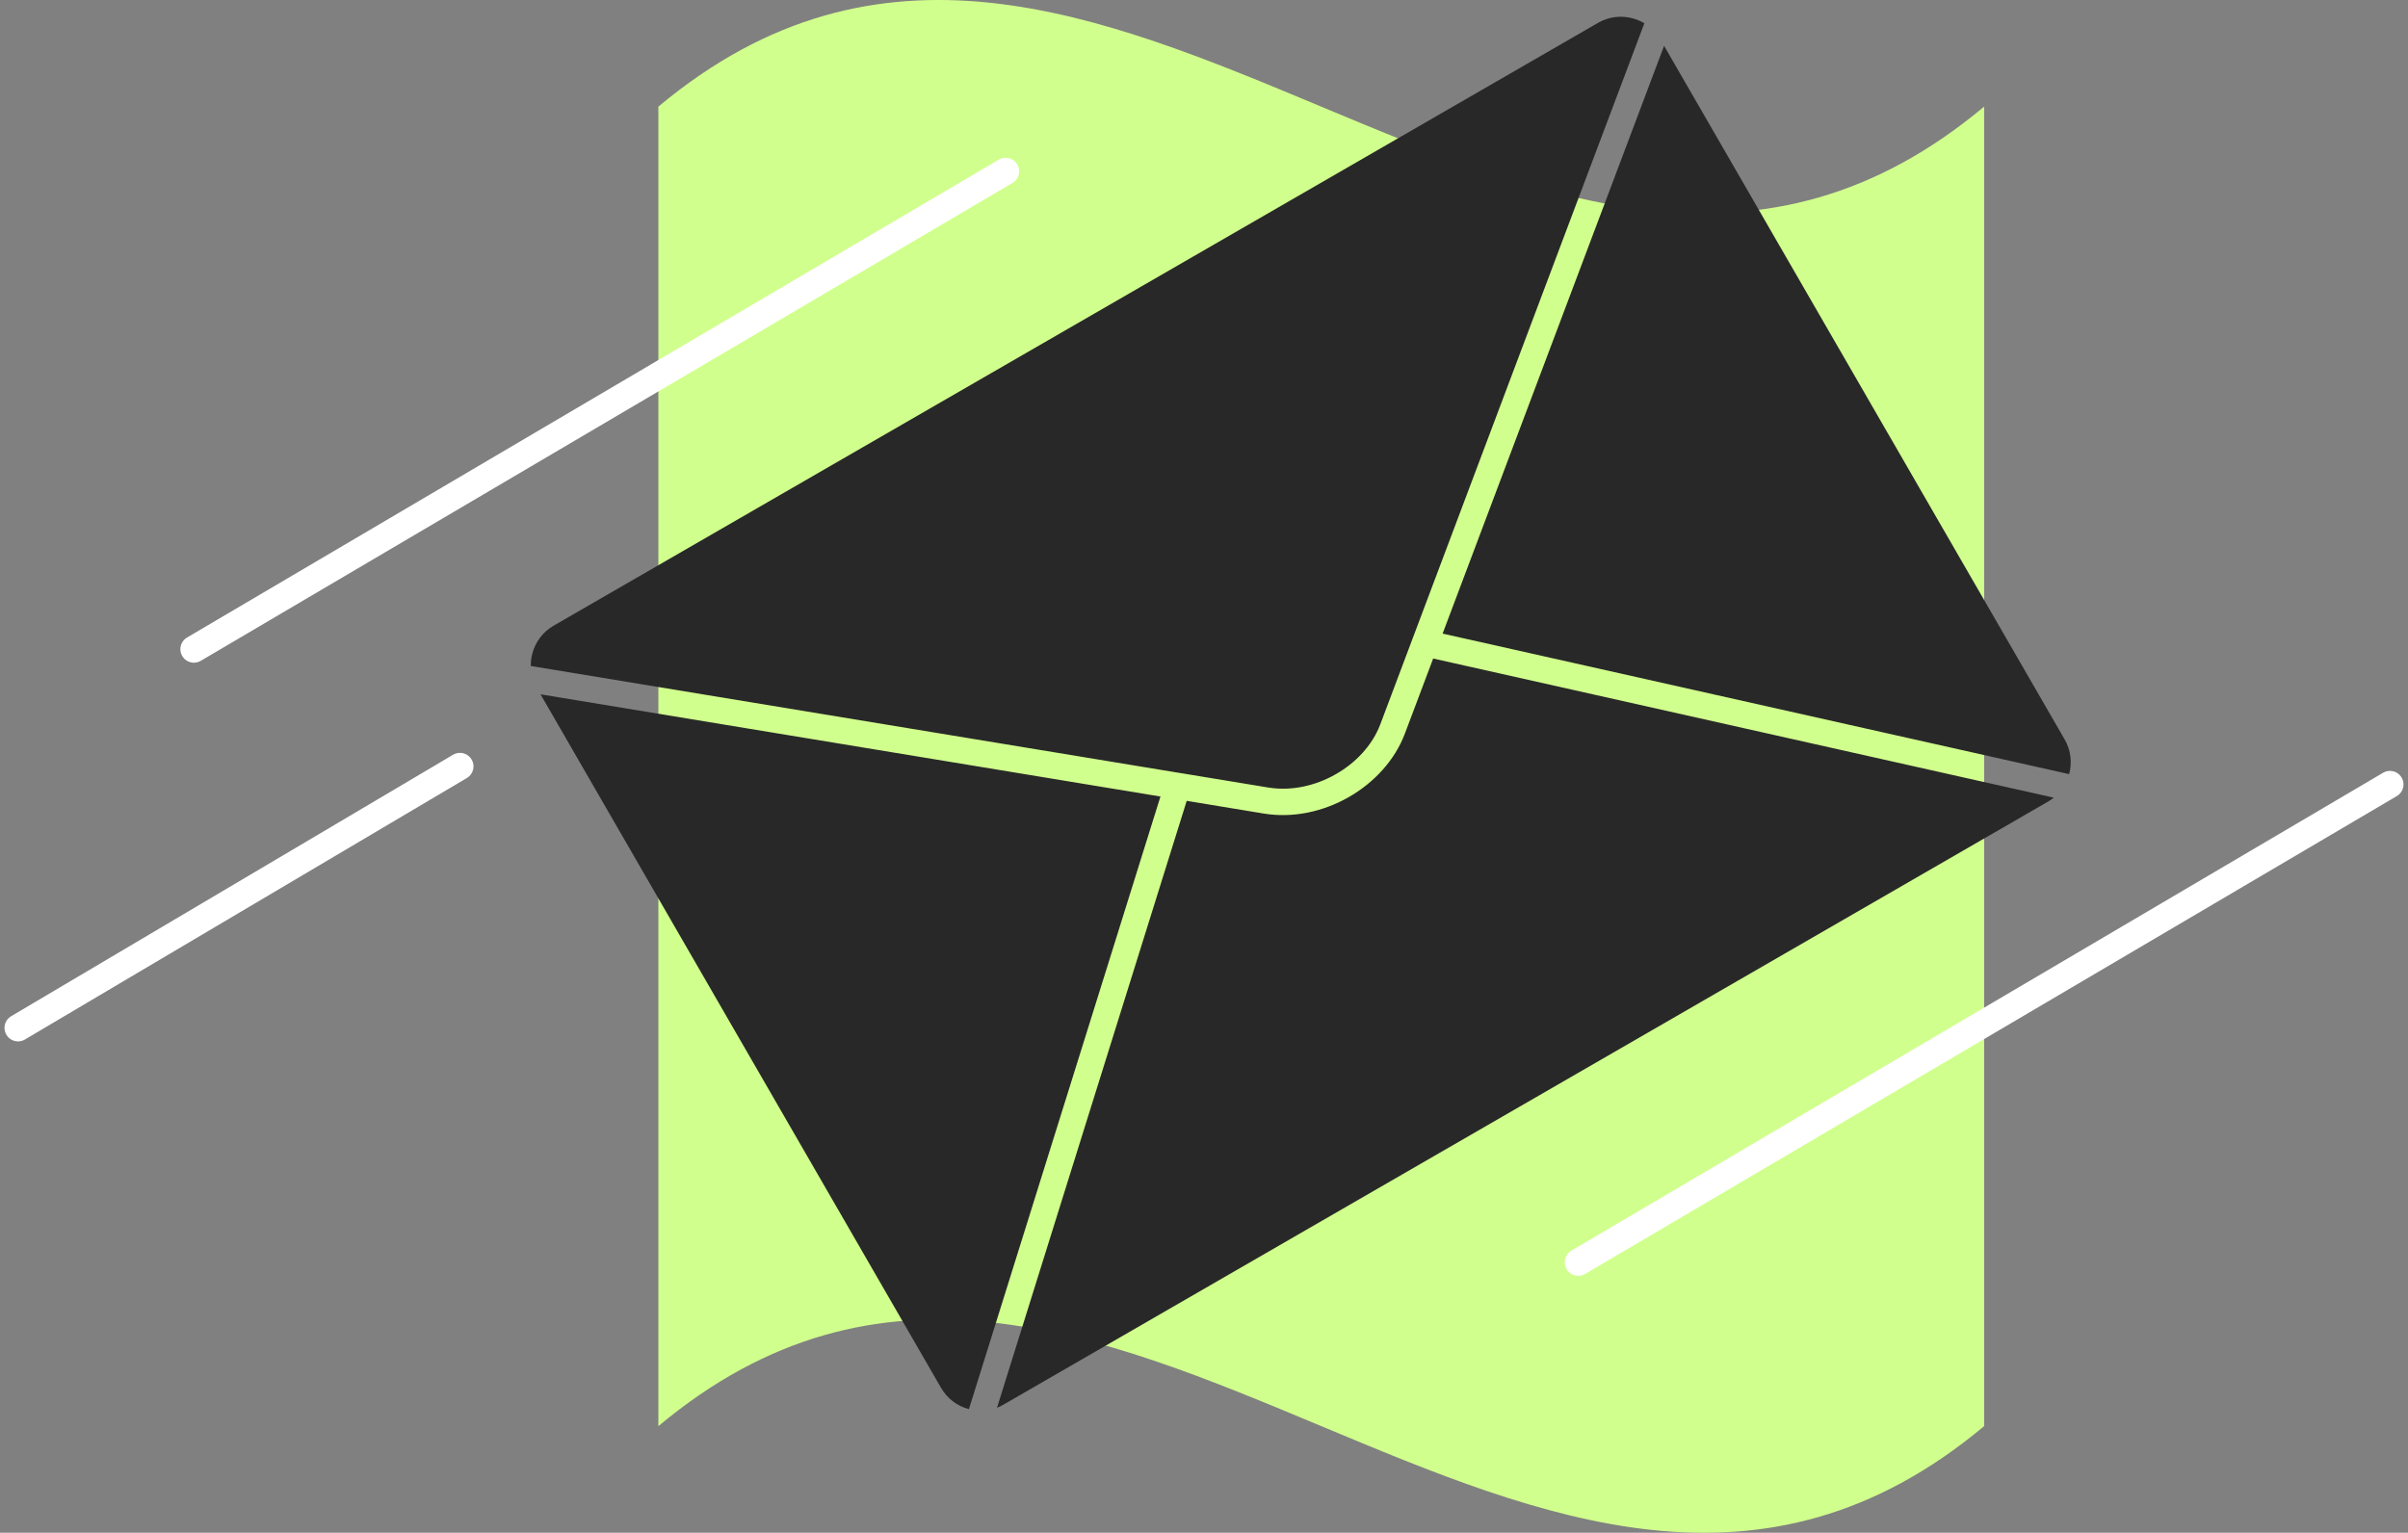
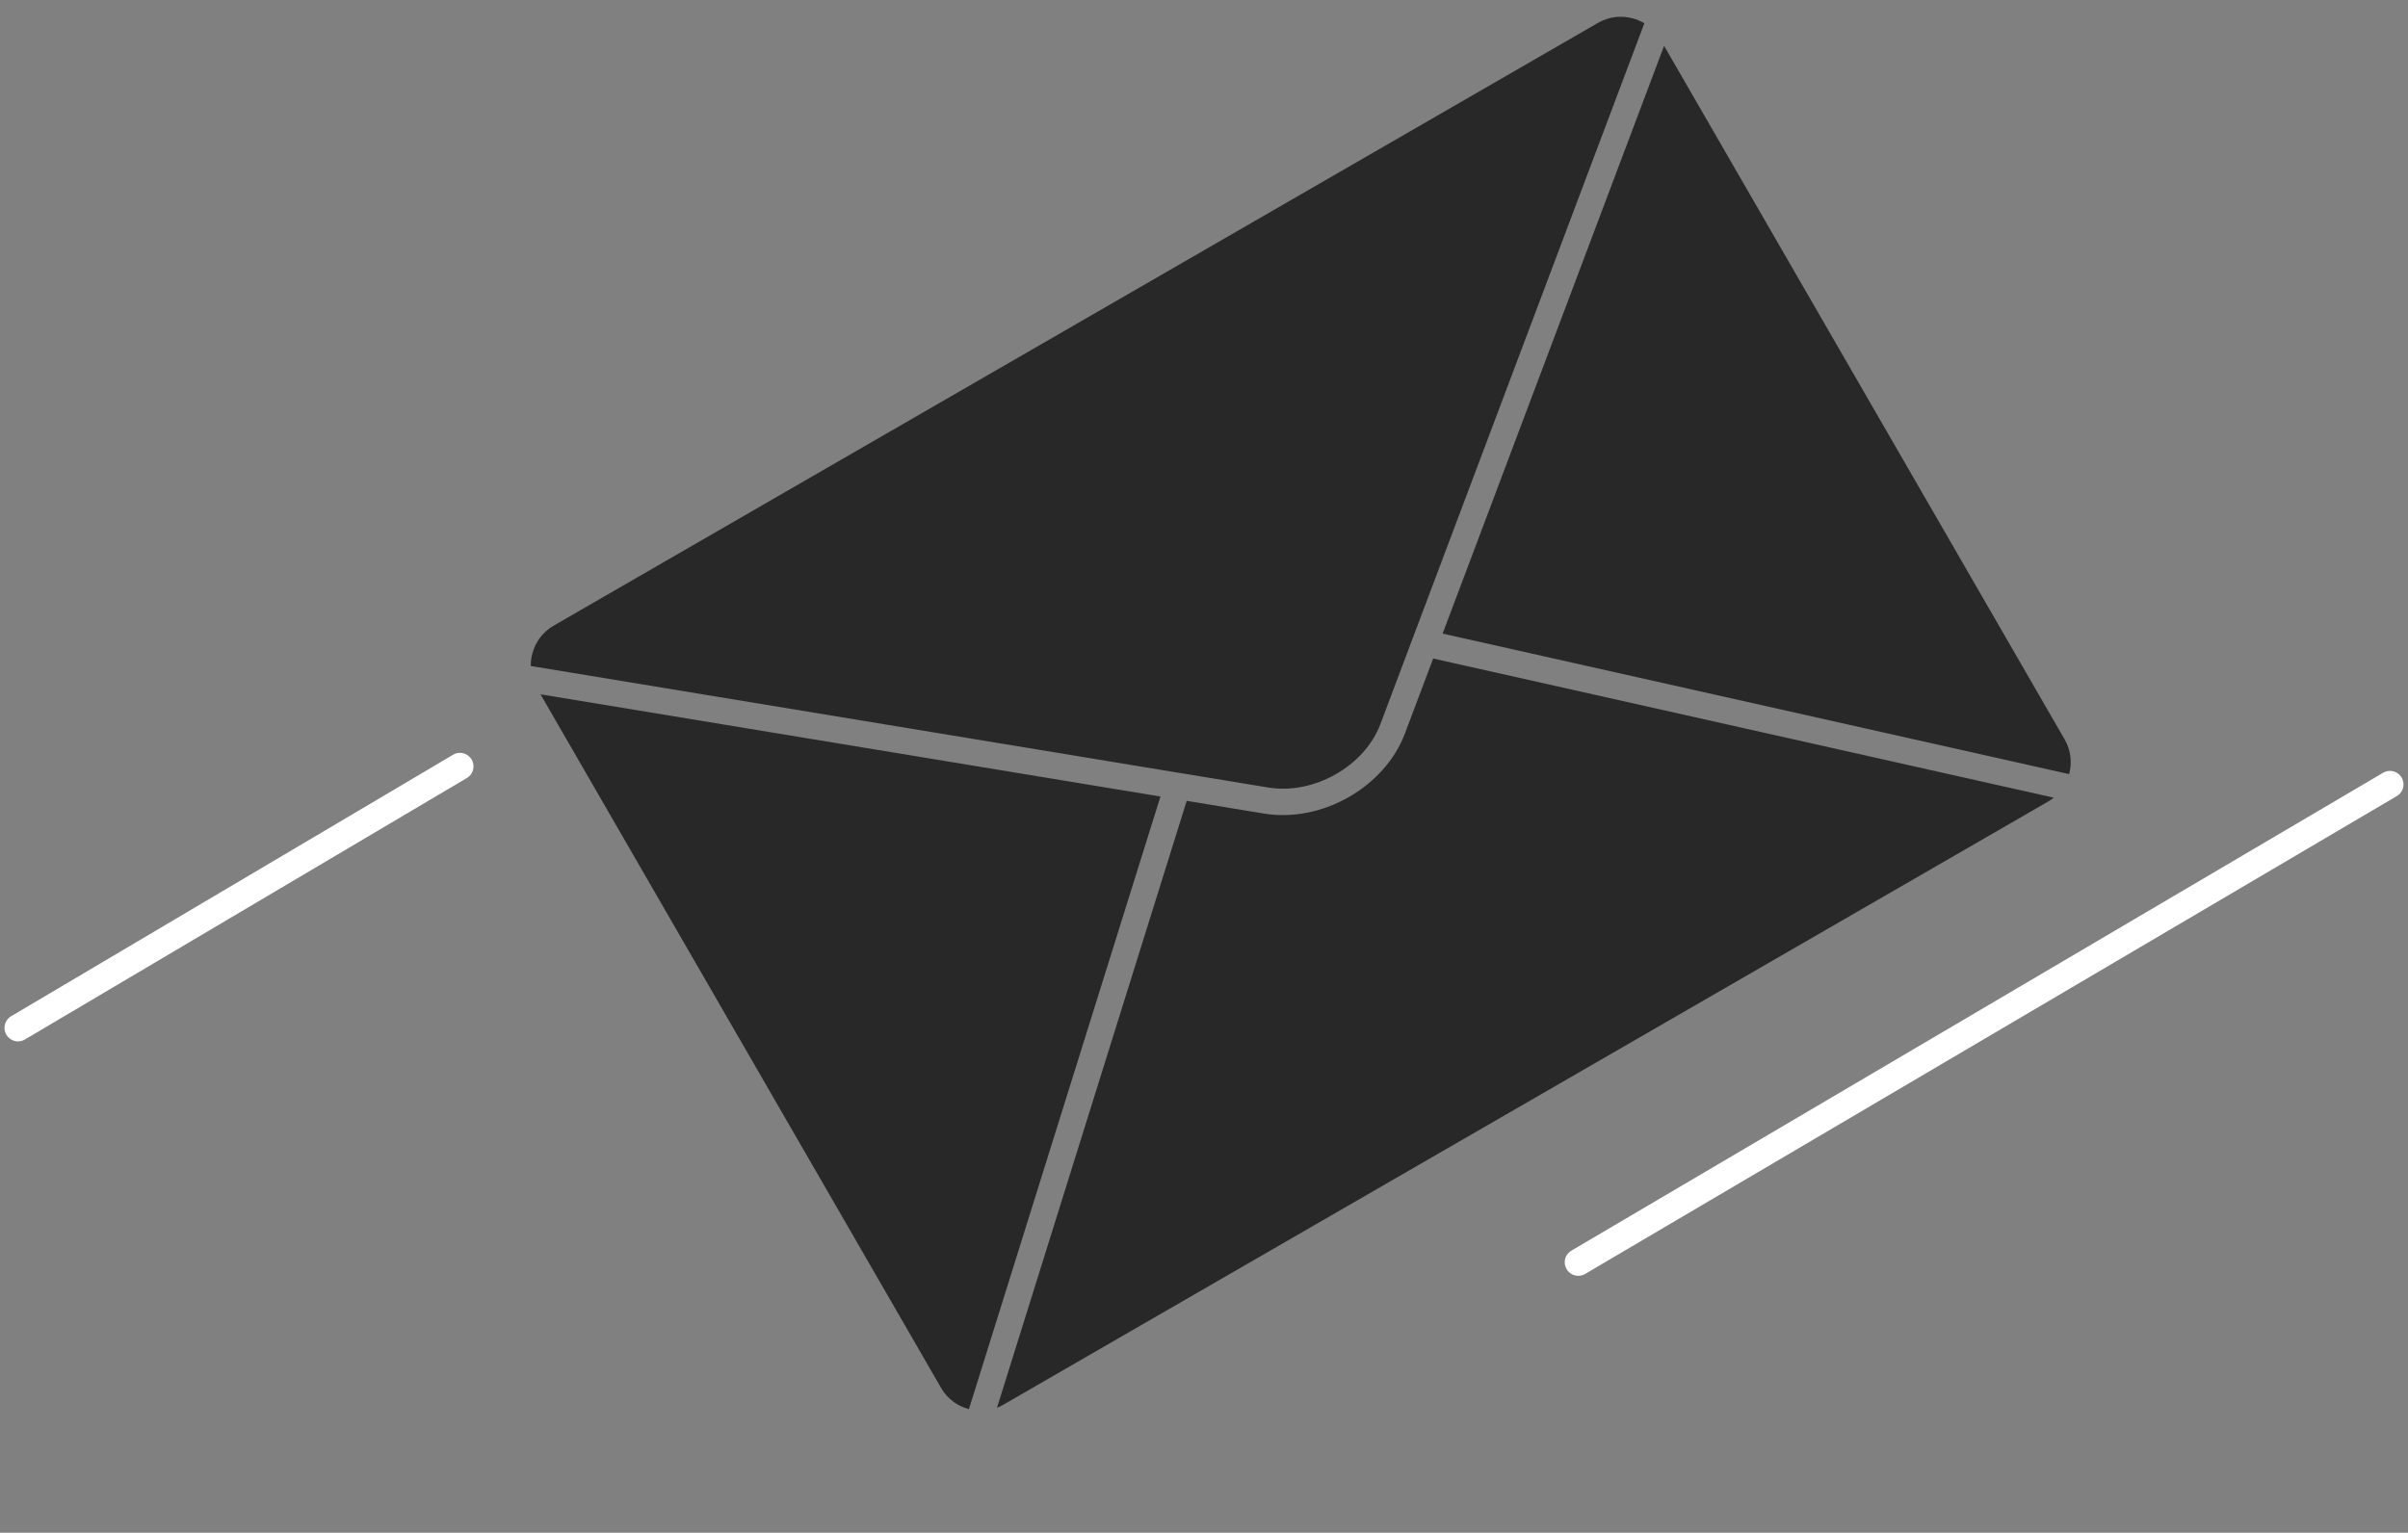
<svg xmlns="http://www.w3.org/2000/svg" width="267" height="170" viewBox="0 0 267 170" fill="none">
  <rect x="0" y="0" width="267" height="170" fill="#808080" stroke="none" />
-   <path d="M220 158.174C171 199.144 122 117.196 73 158.174V11.826C122 -29.144 171 52.804 220 11.826V158.174Z" fill="#D1FF8D" />
  <path fill-rule="evenodd" clip-rule="evenodd" d="M159.959 70.272L229.427 85.859L229.43 85.851C229.765 84.598 229.626 83.218 228.934 82.019L184.514 5.082L159.959 70.272ZM107.433 156.293L128.672 88.343L59.933 77.007L104.351 153.94C105.046 155.145 106.172 155.955 107.421 156.286L107.433 156.293ZM131.584 88.821L140.144 90.233C143.341 90.761 146.692 90.031 149.507 88.433C152.332 86.829 154.654 84.341 155.779 81.351L158.911 73.037L227.723 88.47C227.521 88.635 227.307 88.779 227.073 88.914L111.257 155.794C111.024 155.929 110.791 156.043 110.547 156.135L131.584 88.821ZM130.718 85.715L58.854 73.866C58.845 73.394 58.905 72.923 59.031 72.47C59.367 71.217 60.177 70.092 61.376 69.4L177.198 2.53C178.403 1.835 179.782 1.695 181.03 2.034C181.48 2.155 181.918 2.338 182.327 2.579L156.662 70.737C156.639 70.792 156.62 70.844 156.602 70.896L153.054 80.322C152.176 82.65 150.339 84.61 148.079 85.887C145.817 87.172 143.151 87.756 140.637 87.346L130.9 85.742C130.838 85.73 130.778 85.722 130.718 85.715Z" fill="#282828" />
-   <path d="M111.5 19L21.5 72" stroke="white" stroke-width="3" stroke-linecap="round" />
  <path d="M265 87L175 140" stroke="white" stroke-width="3" stroke-linecap="round" />
  <path d="M51 85L2 114" stroke="white" stroke-width="3" stroke-linecap="round" />
</svg>